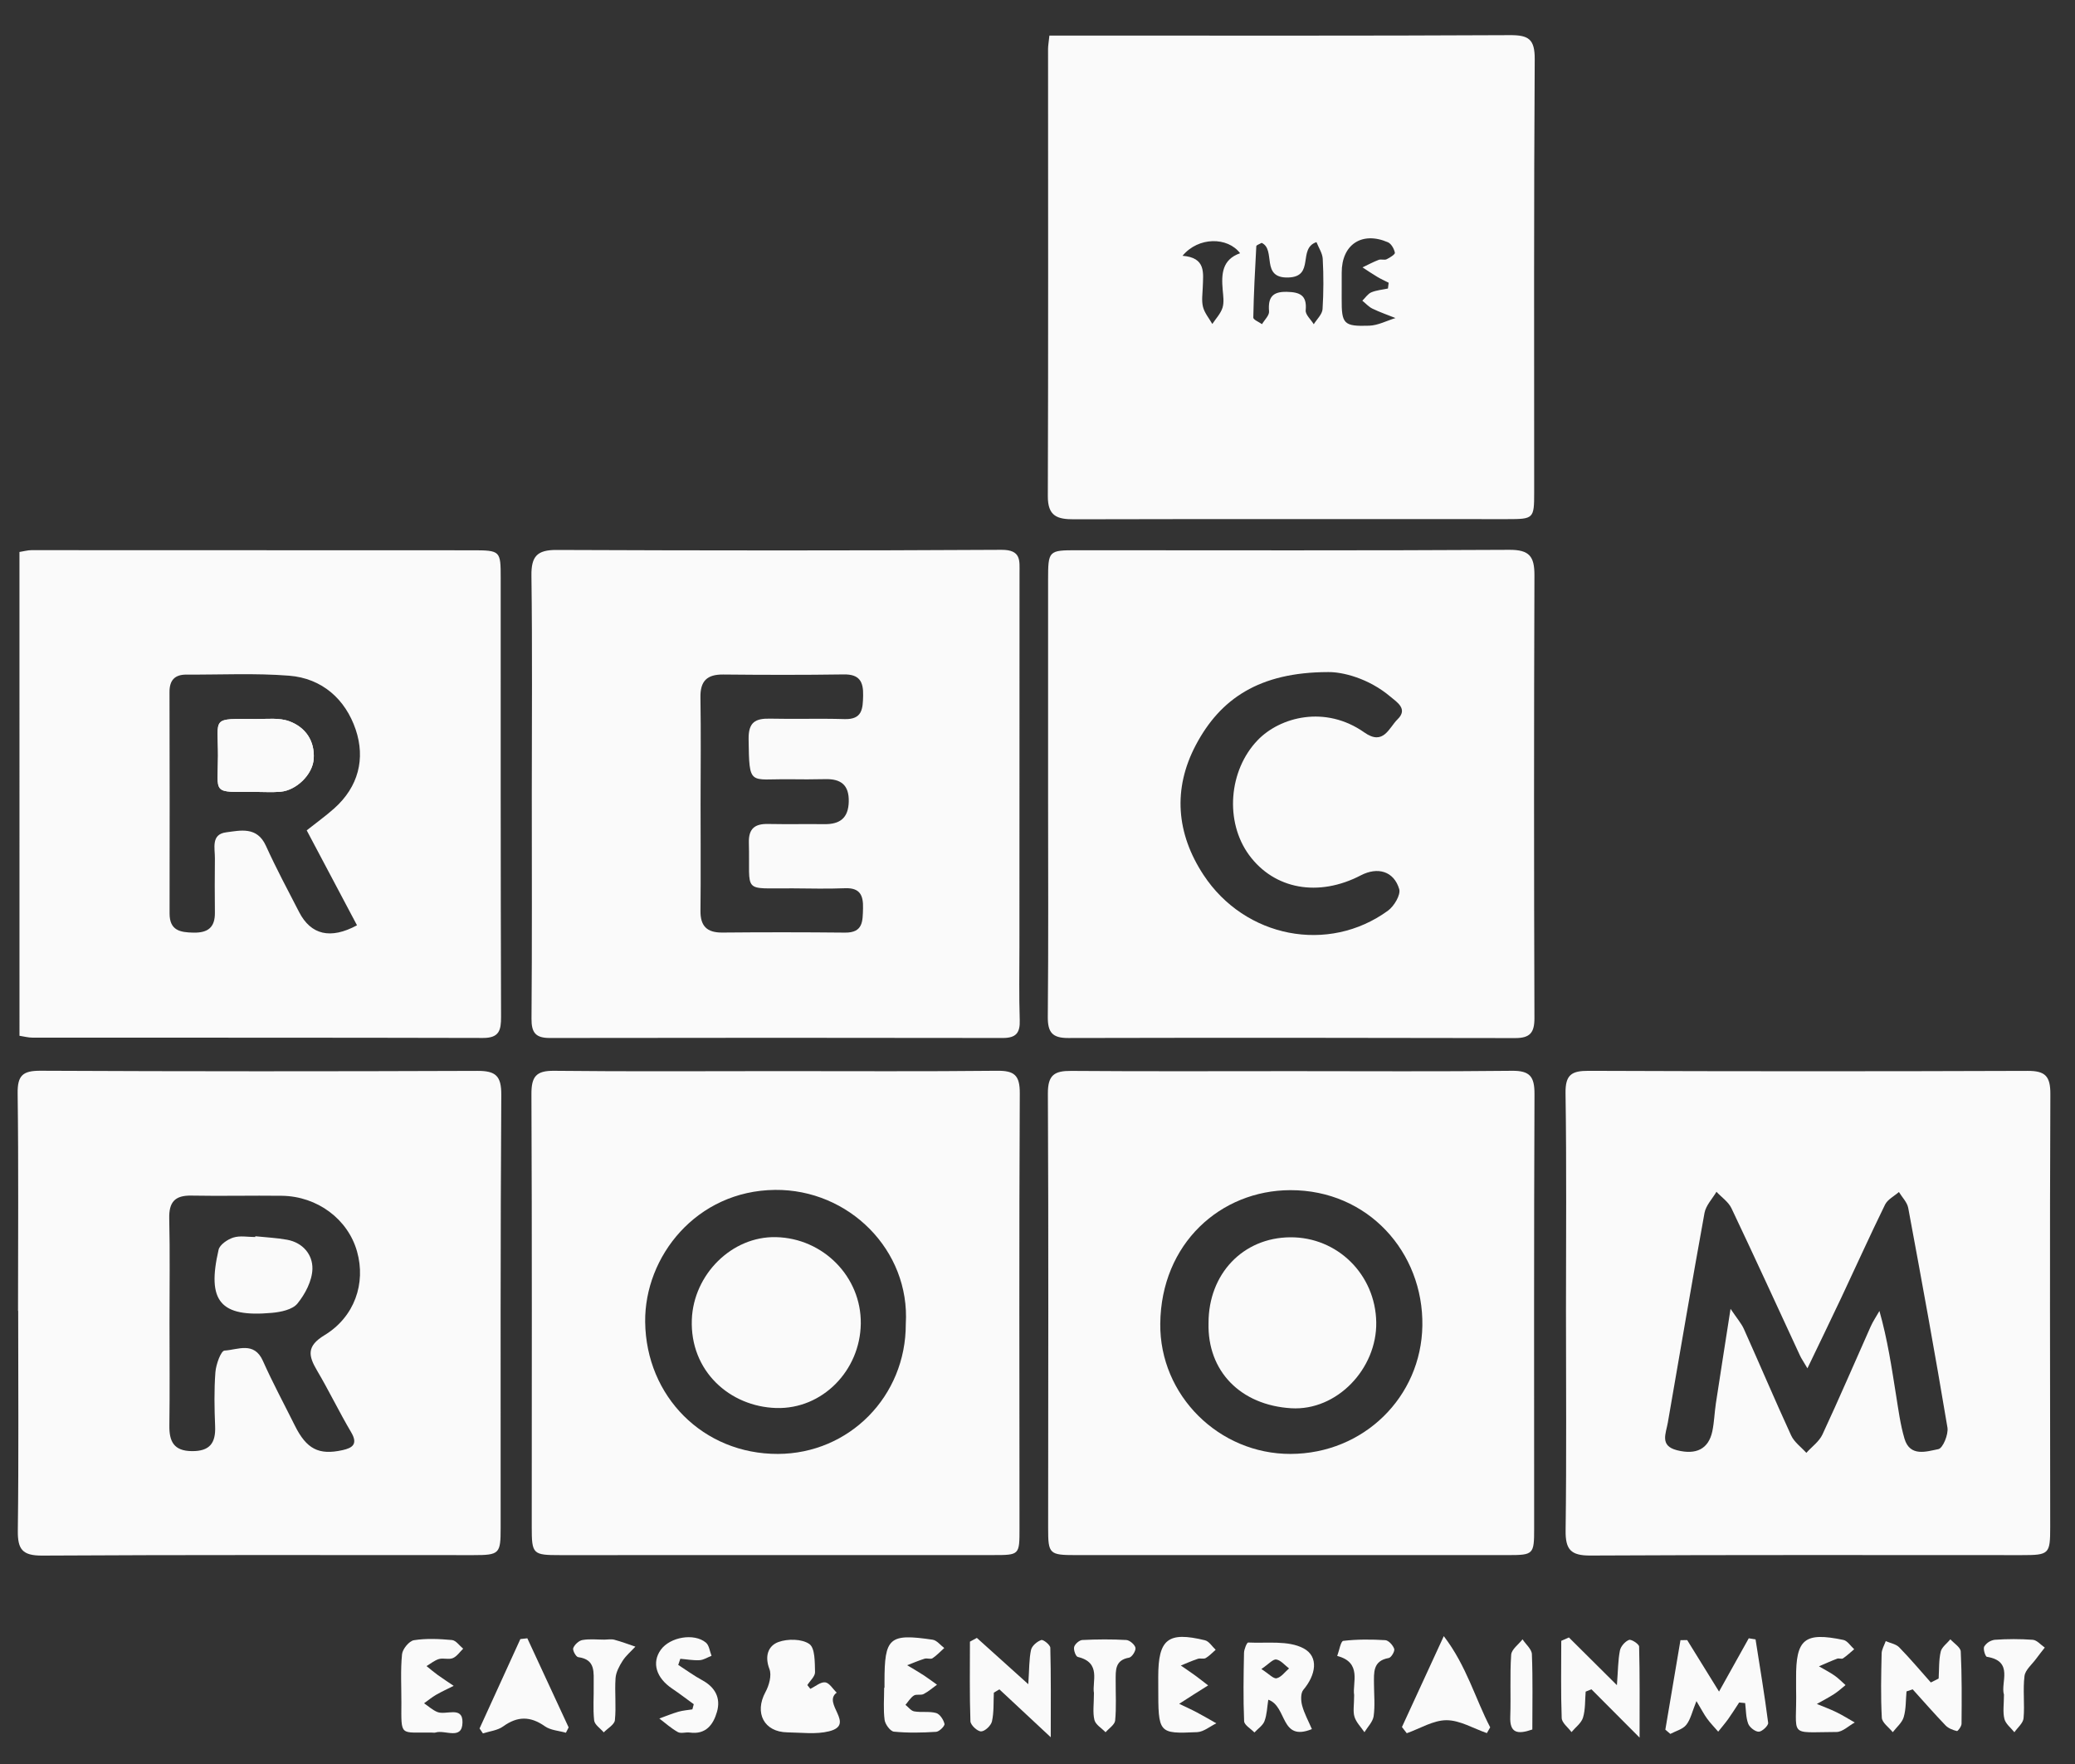
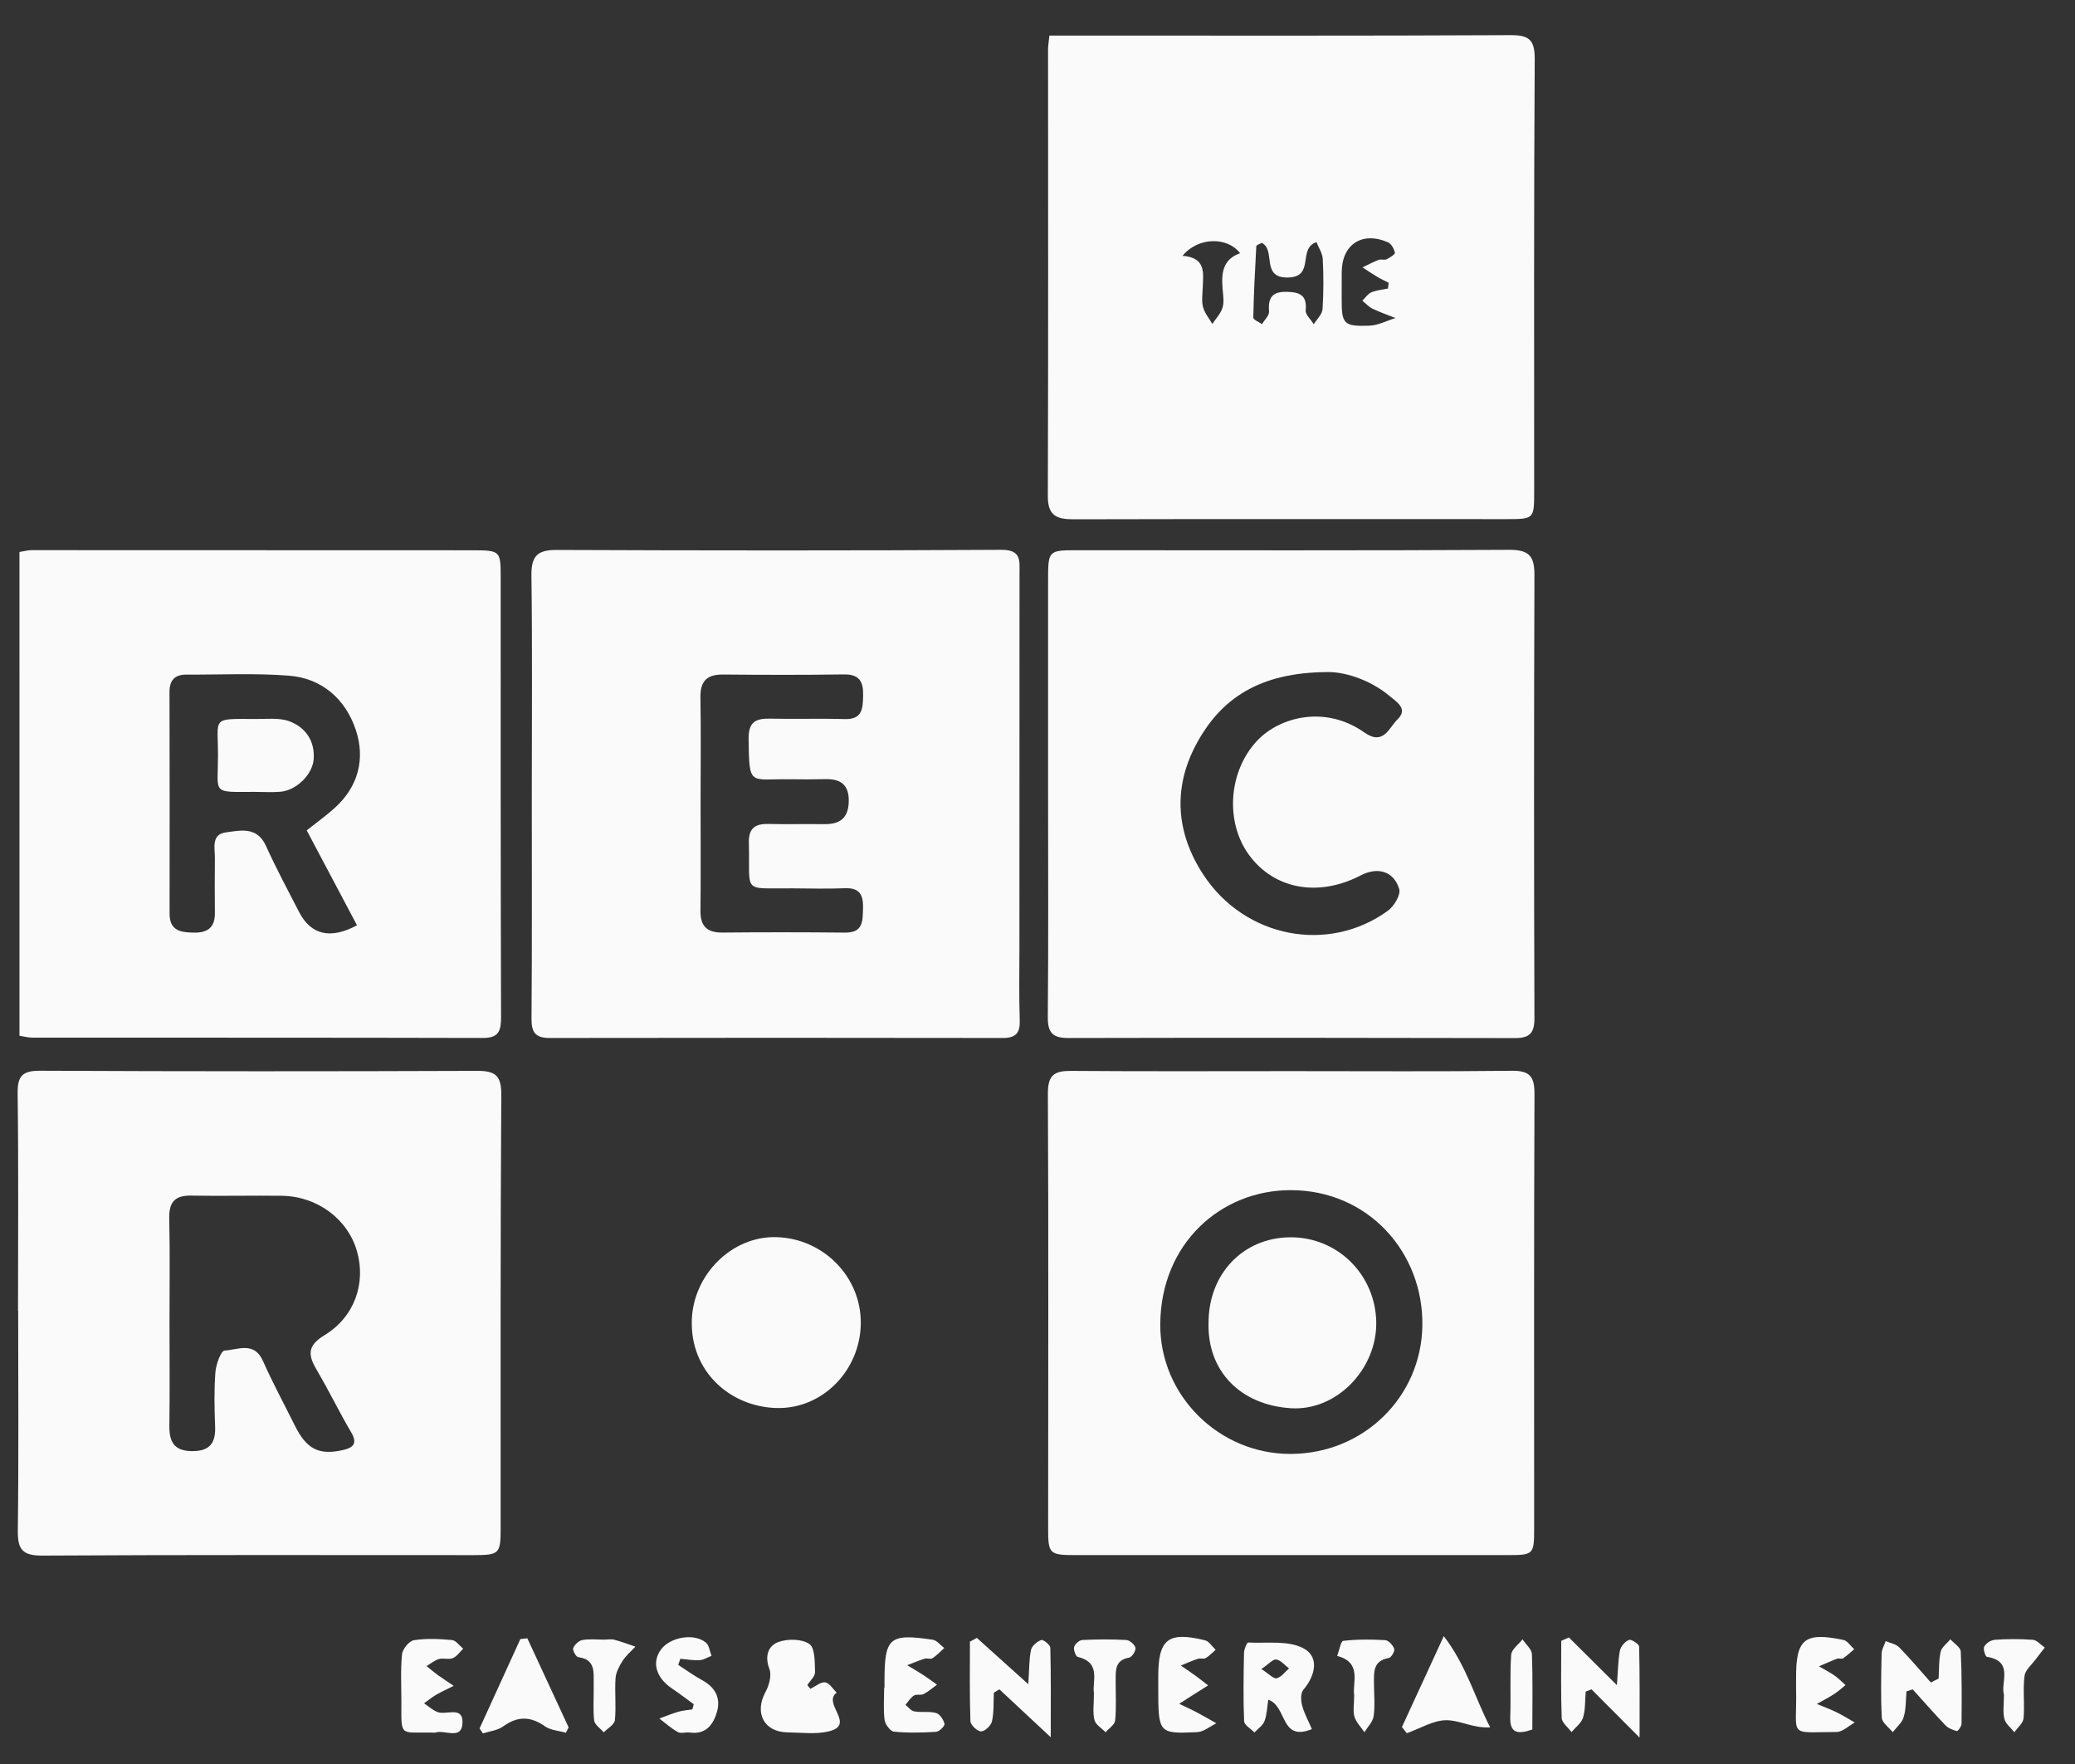
<svg xmlns="http://www.w3.org/2000/svg" width="80" height="68" viewBox="0 0 80 68" fill="none">
  <rect x="0" y="0" width="80" height="68" fill="#333333" stroke="none" />
  <g clip-path="url(#clip0_2440_68273)">
    <g clip-path="url(#clip1_2440_68273)">
      <g clip-path="url(#clip2_2440_68273)">
-         <path d="M69.684 52.747C70.163 51.748 70.586 50.88 70.998 50.006C71.558 48.817 72.098 47.617 72.677 46.436C72.776 46.236 73.03 46.11 73.211 45.951C73.335 46.154 73.529 46.345 73.57 46.564C74.094 49.382 74.61 52.203 75.082 55.029C75.126 55.295 74.905 55.828 74.733 55.862C74.277 55.953 73.637 56.175 73.425 55.456C73.266 54.915 73.192 54.347 73.102 53.787C72.932 52.724 72.777 51.658 72.46 50.536C72.347 50.735 72.216 50.927 72.122 51.136C71.503 52.523 70.905 53.92 70.264 55.296C70.137 55.57 69.852 55.771 69.642 56.005C69.442 55.783 69.175 55.593 69.056 55.334C68.431 53.976 67.849 52.6 67.237 51.237C67.136 51.011 66.963 50.818 66.72 50.454C66.513 51.786 66.33 52.942 66.154 54.099C66.1 54.457 66.091 54.823 66.017 55.176C65.872 55.854 65.398 56.095 64.653 55.904C63.983 55.733 64.227 55.266 64.301 54.844C64.771 52.147 65.226 49.449 65.716 46.757C65.769 46.467 66.018 46.212 66.177 45.942C66.373 46.152 66.638 46.33 66.756 46.578C67.653 48.466 68.521 50.366 69.4 52.262C69.451 52.371 69.523 52.472 69.684 52.747ZM60.375 50.53C60.375 53.352 60.398 56.174 60.361 58.995C60.351 59.736 60.561 59.969 61.323 59.964C66.862 59.934 72.401 59.948 77.941 59.948C79.005 59.948 79.044 59.913 79.044 58.867C79.041 53.302 79.024 47.737 79.05 42.172C79.053 41.479 78.847 41.279 78.175 41.281C72.532 41.301 66.888 41.301 61.246 41.279C60.587 41.277 60.347 41.432 60.358 42.144C60.4 44.939 60.375 47.734 60.375 50.53Z" fill="#FAFAFA" />
        <path d="M11.825 32.009L13.764 35.669C12.737 36.223 11.984 36.034 11.533 35.161C11.094 34.312 10.645 33.469 10.25 32.6C9.908 31.852 9.271 32.013 8.715 32.086C8.127 32.163 8.29 32.699 8.285 33.092C8.276 33.791 8.279 34.489 8.285 35.188C8.29 35.748 8.018 35.961 7.465 35.952C6.937 35.943 6.537 35.865 6.538 35.212C6.543 32.366 6.542 29.52 6.535 26.673C6.535 26.219 6.739 26.003 7.188 26.005C8.508 26.012 9.832 25.944 11.145 26.047C12.419 26.147 13.319 26.956 13.714 28.125C14.091 29.245 13.819 30.328 12.892 31.157C12.568 31.447 12.212 31.702 11.824 32.01L11.825 32.009ZM0.751 39.928C0.944 39.958 1.093 39.999 1.241 39.999C7.035 40.003 12.828 39.997 18.622 40.012C19.246 40.013 19.32 39.72 19.318 39.192C19.3 33.553 19.303 27.915 19.304 22.277C19.304 21.233 19.295 21.213 18.206 21.213C12.542 21.21 6.878 21.207 1.214 21.208C1.067 21.208 0.921 21.251 0.75 21.278L0.751 39.928Z" fill="#FAFAFA" />
        <path d="M6.525 46.97C6.51 46.337 6.744 46.076 7.38 46.089C8.542 46.111 9.705 46.081 10.868 46.096C12.237 46.114 13.417 47 13.766 48.245C14.11 49.466 13.675 50.764 12.509 51.471C11.808 51.896 11.891 52.27 12.227 52.838C12.685 53.614 13.077 54.431 13.536 55.207C13.803 55.658 13.607 55.814 13.202 55.902C12.288 56.103 11.816 55.858 11.366 54.951C10.953 54.121 10.512 53.304 10.135 52.458C9.795 51.696 9.161 52.036 8.657 52.063C8.519 52.07 8.328 52.595 8.305 52.894C8.252 53.587 8.266 54.289 8.294 54.985C8.32 55.63 8.085 55.944 7.402 55.939C6.705 55.934 6.521 55.572 6.53 54.953C6.548 53.636 6.535 52.319 6.535 51.001C6.534 49.657 6.556 48.313 6.525 46.97ZM0.701 50.532C0.701 53.354 0.723 56.176 0.687 58.997C0.678 59.723 0.858 59.971 1.632 59.966C7.171 59.933 12.71 59.948 18.249 59.948C19.259 59.948 19.302 59.896 19.302 58.902C19.302 53.337 19.291 47.771 19.327 42.206C19.331 41.471 19.11 41.279 18.408 41.281C12.79 41.302 7.174 41.303 1.557 41.276C0.878 41.273 0.671 41.458 0.68 42.147C0.717 44.942 0.695 47.738 0.695 50.532H0.701Z" fill="#FAFAFA" />
-         <path d="M34.922 51.042C34.929 53.822 32.745 56.038 29.992 56.047C27.116 56.055 24.908 53.837 24.874 50.96C24.845 48.437 26.849 45.899 29.883 45.869C32.717 45.841 35.095 48.185 34.922 51.042H34.922ZM29.974 41.29C27.102 41.291 24.23 41.309 21.358 41.278C20.668 41.271 20.486 41.504 20.489 42.176C20.513 47.739 20.502 53.302 20.501 58.865C20.501 59.912 20.54 59.948 21.592 59.948C27.154 59.946 32.717 59.946 38.28 59.946C39.307 59.946 39.307 59.949 39.306 58.912C39.304 53.324 39.288 47.735 39.317 42.146C39.321 41.44 39.1 41.269 38.435 41.277C35.614 41.307 32.794 41.289 29.974 41.29Z" fill="#FAFAFA" />
        <path d="M49.753 56.047C46.998 56.052 44.705 53.791 44.733 51.026C44.765 47.932 47.061 45.886 49.747 45.879C52.746 45.872 54.883 48.277 54.838 51.105C54.795 53.849 52.578 56.041 49.753 56.047ZM49.836 41.291C46.99 41.291 44.145 41.304 41.301 41.282C40.658 41.277 40.397 41.433 40.4 42.152C40.428 47.738 40.412 53.324 40.41 58.911C40.41 59.903 40.455 59.947 41.475 59.947H58.157C59.119 59.946 59.148 59.915 59.148 58.934C59.148 53.347 59.137 47.761 59.161 42.174C59.164 41.501 58.983 41.27 58.293 41.278C55.474 41.31 52.655 41.291 49.836 41.291Z" fill="#FAFAFA" />
-         <path d="M67.052 65.629C66.915 65.838 66.782 66.051 66.638 66.254C66.515 66.426 66.376 66.587 66.244 66.753C66.101 66.588 65.947 66.43 65.818 66.254C65.701 66.096 65.611 65.917 65.405 65.575C65.237 65.987 65.179 66.284 65.011 66.493C64.874 66.663 64.607 66.728 64.398 66.84L64.206 66.676L64.789 63.226L65.048 63.223L66.276 65.208L67.422 63.154L67.684 63.196C67.852 64.267 68.032 65.337 68.17 66.412C68.184 66.517 67.939 66.751 67.81 66.755C67.671 66.758 67.454 66.588 67.4 66.446C67.308 66.201 67.317 65.919 67.283 65.652L67.052 65.629Z" fill="#FAFAFA" />
        <path d="M31.242 65.103C31.435 65.011 31.636 64.832 31.814 64.852C31.975 64.871 32.111 65.108 32.258 65.249C31.691 65.663 33.002 66.477 31.969 66.738C31.46 66.866 30.895 66.787 30.357 66.78C29.455 66.768 29.077 66.029 29.511 65.228C29.651 64.972 29.759 64.584 29.665 64.34C29.472 63.84 29.617 63.442 30.011 63.298C30.368 63.167 30.919 63.174 31.204 63.375C31.427 63.532 31.412 64.08 31.423 64.457C31.428 64.621 31.231 64.791 31.126 64.958L31.242 65.103Z" fill="#FAFAFA" />
        <path d="M63.213 66.983L61.357 65.121L61.134 65.21C61.106 65.545 61.127 65.895 61.032 66.211C60.968 66.423 60.741 66.586 60.588 66.77C60.456 66.59 60.217 66.414 60.21 66.228C60.173 65.237 60.193 64.244 60.193 63.252L60.488 63.122L62.339 64.961C62.382 64.39 62.381 64 62.455 63.625C62.487 63.465 62.654 63.274 62.805 63.217C62.895 63.181 63.192 63.377 63.195 63.474C63.223 64.561 63.213 65.65 63.213 66.983Z" fill="#FAFAFA" />
        <path d="M74.743 64.706C74.764 64.36 74.746 64.004 74.822 63.671C74.863 63.493 75.066 63.351 75.195 63.193C75.335 63.349 75.587 63.501 75.595 63.663C75.641 64.59 75.633 65.519 75.626 66.447C75.626 66.547 75.484 66.739 75.447 66.73C75.291 66.692 75.118 66.625 75.01 66.513C74.576 66.061 74.162 65.587 73.742 65.122L73.504 65.202C73.473 65.534 73.489 65.88 73.396 66.193C73.333 66.409 73.12 66.582 72.974 66.774C72.826 66.588 72.563 66.409 72.552 66.215C72.507 65.392 72.526 64.565 72.545 63.74C72.548 63.581 72.647 63.422 72.703 63.263C72.877 63.34 73.097 63.374 73.221 63.501C73.646 63.936 74.037 64.403 74.442 64.857L74.743 64.706Z" fill="#FAFAFA" />
        <path d="M37.662 63.139L39.645 64.924C39.685 64.332 39.673 63.956 39.751 63.6C39.785 63.445 39.984 63.276 40.146 63.221C40.222 63.194 40.492 63.409 40.494 63.52C40.522 64.588 40.511 65.658 40.511 66.969L38.531 65.123L38.317 65.249C38.299 65.618 38.324 65.997 38.245 66.355C38.209 66.518 37.972 66.743 37.825 66.743C37.682 66.744 37.42 66.499 37.414 66.353C37.378 65.331 37.395 64.308 37.395 63.284L37.662 63.139Z" fill="#FAFAFA" />
        <path d="M49.206 63.971C49.384 64.001 49.535 64.193 49.698 64.316C49.54 64.45 49.399 64.654 49.219 64.695C49.097 64.723 48.922 64.525 48.632 64.339C48.915 64.147 49.08 63.951 49.206 63.971ZM50.202 65.743C50.151 65.554 50.142 65.267 50.25 65.14C50.725 64.578 50.867 63.861 50.25 63.538C49.661 63.229 48.842 63.352 48.122 63.317C48.073 63.315 47.965 63.576 47.962 63.717C47.944 64.593 47.929 65.471 47.966 66.347C47.971 66.499 48.224 66.639 48.363 66.785C48.497 66.64 48.687 66.517 48.752 66.346C48.847 66.094 48.852 65.809 48.898 65.522C49.638 65.777 49.349 67.154 50.579 66.655C50.445 66.341 50.284 66.052 50.202 65.743Z" fill="#FAFAFA" />
        <path d="M20.331 63.154L21.923 66.589L21.818 66.795C21.545 66.716 21.227 66.701 21.008 66.546C20.449 66.152 19.951 66.151 19.397 66.552C19.185 66.706 18.881 66.735 18.619 66.821L18.489 66.63L20.062 63.184L20.331 63.154Z" fill="#FAFAFA" />
-         <path d="M54.051 66.575L55.664 63.071C56.542 64.217 56.872 65.469 57.453 66.587L57.325 66.809C56.806 66.63 56.287 66.312 55.768 66.312C55.258 66.312 54.747 66.634 54.237 66.814L54.051 66.575Z" fill="#FAFAFA" />
+         <path d="M54.051 66.575L55.664 63.071C56.542 64.217 56.872 65.469 57.453 66.587C56.806 66.63 56.287 66.312 55.768 66.312C55.258 66.312 54.747 66.634 54.237 66.814L54.051 66.575Z" fill="#FAFAFA" />
        <path d="M16.639 66.788C15.413 66.769 15.469 66.972 15.475 65.626C15.476 65.006 15.439 64.383 15.5 63.769C15.521 63.566 15.775 63.257 15.959 63.228C16.438 63.152 16.938 63.178 17.425 63.221C17.579 63.236 17.714 63.438 17.857 63.555C17.726 63.681 17.614 63.854 17.458 63.919C17.302 63.983 17.091 63.906 16.924 63.953C16.752 64.005 16.602 64.132 16.444 64.225C16.587 64.34 16.727 64.46 16.876 64.568C17.078 64.713 17.286 64.848 17.491 64.987C17.265 65.102 17.031 65.207 16.811 65.334C16.648 65.428 16.503 65.55 16.35 65.659C16.517 65.773 16.673 65.917 16.857 65.994C17.189 66.133 17.844 65.746 17.831 66.398C17.819 67.097 17.156 66.672 16.794 66.786C16.747 66.802 16.69 66.788 16.639 66.788Z" fill="#FAFAFA" />
        <path d="M34.101 65.061V64.829C34.101 63.124 34.279 62.962 35.959 63.209C36.119 63.233 36.257 63.419 36.405 63.529C36.255 63.663 36.117 63.814 35.951 63.924C35.877 63.971 35.741 63.911 35.646 63.941C35.419 64.012 35.199 64.106 34.975 64.192C35.187 64.32 35.402 64.443 35.608 64.577C35.785 64.692 35.953 64.821 36.125 64.943C35.954 65.066 35.794 65.208 35.61 65.303C35.503 65.359 35.33 65.298 35.233 65.361C35.103 65.445 35.015 65.597 34.91 65.72C35.022 65.808 35.124 65.952 35.249 65.972C35.526 66.02 35.828 65.961 36.093 66.035C36.236 66.076 36.378 66.294 36.414 66.455C36.431 66.534 36.212 66.753 36.091 66.76C35.55 66.794 35.003 66.806 34.464 66.753C34.326 66.739 34.127 66.471 34.105 66.3C34.052 65.894 34.088 65.475 34.088 65.061H34.101Z" fill="#FAFAFA" />
        <path d="M69.247 65.087L69.247 64.701C69.236 63.183 69.568 62.904 71.07 63.217C71.227 63.249 71.348 63.452 71.487 63.576C71.343 63.695 71.209 63.825 71.056 63.928C71.002 63.964 70.897 63.914 70.829 63.94C70.592 64.03 70.36 64.136 70.128 64.235C70.328 64.352 70.537 64.457 70.727 64.589C70.881 64.696 71.012 64.834 71.153 64.958C71.006 65.076 70.869 65.204 70.711 65.305C70.498 65.443 70.269 65.559 70.047 65.685C70.302 65.791 70.562 65.886 70.809 66.007C71.049 66.124 71.276 66.267 71.508 66.4C71.274 66.528 71.04 66.765 70.805 66.766C68.881 66.773 69.291 67.002 69.247 65.087Z" fill="#FAFAFA" />
        <path d="M44.656 65.027L44.655 64.639C44.655 63.186 45.028 62.884 46.455 63.23C46.614 63.268 46.732 63.47 46.869 63.597C46.743 63.706 46.627 63.833 46.486 63.916C46.406 63.963 46.276 63.914 46.182 63.945C45.959 64.019 45.745 64.116 45.526 64.204C45.712 64.332 45.9 64.458 46.083 64.591C46.251 64.714 46.414 64.844 46.579 64.97C46.4 65.083 46.221 65.194 46.042 65.308C45.849 65.431 45.656 65.556 45.462 65.68C45.689 65.789 45.918 65.891 46.139 66.008C46.395 66.143 46.644 66.29 46.895 66.432C46.648 66.551 46.407 66.76 46.156 66.772C44.656 66.839 44.656 66.823 44.656 65.027Z" fill="#FAFAFA" />
        <path d="M26.149 64.18C26.456 64.378 26.752 64.596 27.072 64.769C27.572 65.04 27.795 65.454 27.643 65.987C27.503 66.478 27.216 66.875 26.592 66.787C26.44 66.766 26.253 66.836 26.134 66.769C25.878 66.627 25.655 66.425 25.42 66.246C25.664 66.158 25.904 66.058 26.152 65.986C26.326 65.935 26.513 65.923 26.694 65.894L26.747 65.695C26.471 65.495 26.201 65.287 25.918 65.096C25.297 64.681 25.119 64.092 25.477 63.596C25.831 63.106 26.759 62.94 27.216 63.321C27.342 63.425 27.363 63.656 27.433 63.829C27.279 63.888 27.127 63.99 26.97 63.998C26.725 64.012 26.476 63.964 26.229 63.944L26.149 64.18Z" fill="#FAFAFA" />
        <path d="M23.301 63.206C23.43 63.205 23.566 63.178 23.686 63.21C23.96 63.283 24.227 63.385 24.497 63.476C24.329 63.658 24.133 63.821 24.003 64.025C23.874 64.226 23.748 64.464 23.732 64.692C23.695 65.23 23.761 65.776 23.707 66.31C23.691 66.48 23.427 66.625 23.277 66.781C23.147 66.628 22.926 66.486 22.907 66.321C22.857 65.863 22.898 65.396 22.889 64.934C22.882 64.481 22.978 63.969 22.291 63.881C22.207 63.87 22.067 63.616 22.101 63.531C22.153 63.398 22.317 63.244 22.455 63.221C22.729 63.172 23.019 63.206 23.301 63.206Z" fill="#FAFAFA" />
        <path d="M42.176 65.264C42.098 64.831 42.474 64.09 41.553 63.873C41.474 63.854 41.383 63.602 41.413 63.488C41.443 63.374 41.614 63.225 41.728 63.22C42.293 63.192 42.861 63.188 43.424 63.22C43.555 63.228 43.755 63.4 43.777 63.523C43.798 63.636 43.639 63.883 43.53 63.901C42.981 63.996 43.016 64.393 43.014 64.782C43.011 65.297 43.043 65.814 42.994 66.324C42.978 66.485 42.754 66.626 42.624 66.776C42.475 66.62 42.241 66.486 42.195 66.303C42.123 66.013 42.176 65.691 42.176 65.264Z" fill="#FAFAFA" />
        <path d="M77.261 65.327C77.118 64.871 77.656 64.037 76.603 63.868C76.542 63.858 76.449 63.563 76.5 63.471C76.545 63.402 76.603 63.343 76.672 63.298C76.742 63.254 76.82 63.224 76.901 63.212C77.391 63.177 77.883 63.177 78.373 63.212C78.534 63.225 78.681 63.407 78.835 63.512C78.723 63.656 78.609 63.796 78.502 63.943C78.342 64.163 78.082 64.372 78.053 64.609C77.986 65.144 78.065 65.696 78.017 66.235C78.001 66.424 77.787 66.596 77.663 66.776C77.529 66.606 77.325 66.454 77.278 66.261C77.211 65.994 77.261 65.697 77.261 65.327Z" fill="#FAFAFA" />
        <path d="M52.208 65.341C52.133 64.885 52.527 64.085 51.555 63.835C51.632 63.632 51.69 63.264 51.79 63.253C52.323 63.19 52.87 63.194 53.408 63.226C53.536 63.234 53.706 63.422 53.753 63.562C53.783 63.652 53.637 63.898 53.543 63.914C52.921 64.022 52.972 64.479 52.973 64.921C52.975 65.333 53.017 65.752 52.96 66.156C52.929 66.374 52.729 66.569 52.605 66.774C52.473 66.578 52.289 66.399 52.222 66.183C52.156 65.972 52.208 65.723 52.208 65.341Z" fill="#FAFAFA" />
        <path d="M59.078 66.67C58.497 66.872 58.204 66.803 58.227 66.179C58.255 65.383 58.208 64.582 58.262 63.789C58.276 63.581 58.547 63.392 58.7 63.194C58.825 63.385 59.053 63.572 59.061 63.768C59.099 64.738 59.078 65.712 59.078 66.67Z" fill="#FAFAFA" />
        <path d="M52.788 12.555C51.799 12.588 51.722 12.485 51.728 11.518C51.73 11.182 51.731 10.846 51.729 10.51C51.725 9.429 52.505 8.905 53.51 9.339C53.64 9.395 53.748 9.592 53.779 9.742C53.792 9.804 53.585 9.934 53.46 9.994C53.374 10.035 53.246 9.982 53.155 10.017C52.941 10.099 52.737 10.208 52.531 10.307C52.721 10.431 52.909 10.559 53.104 10.675C53.244 10.759 53.394 10.824 53.539 10.899L53.511 11.122C53.296 11.168 53.068 11.186 52.868 11.27C52.733 11.329 52.638 11.482 52.524 11.591C52.653 11.695 52.769 11.828 52.914 11.898C53.202 12.037 53.505 12.142 53.802 12.26C53.465 12.363 53.129 12.544 52.788 12.555ZM50.99 11.918C50.976 12.118 50.769 12.306 50.651 12.499C50.541 12.318 50.323 12.128 50.34 11.96C50.395 11.374 50.108 11.261 49.61 11.25C49.052 11.237 48.883 11.472 48.927 12.002C48.941 12.158 48.752 12.33 48.656 12.496C48.539 12.412 48.32 12.325 48.32 12.243C48.337 11.324 48.385 10.407 48.436 9.489C48.438 9.448 48.555 9.413 48.642 9.362C49.209 9.623 48.585 10.733 49.674 10.697C50.704 10.662 50.019 9.582 50.755 9.333C50.841 9.552 50.986 9.762 50.997 9.98C51.032 10.625 51.03 11.273 50.99 11.918ZM47.14 11.174C47.16 11.404 47.199 11.654 47.133 11.863C47.061 12.091 46.876 12.282 46.74 12.489C46.616 12.272 46.441 12.066 46.381 11.832C46.32 11.591 46.364 11.322 46.372 11.064C46.389 10.52 46.501 9.932 45.592 9.86C46.203 9.121 47.333 9.128 47.811 9.762C47.114 10.005 47.087 10.569 47.14 11.174ZM59.17 2.28C59.174 1.506 58.933 1.35 58.208 1.355C52.591 1.384 46.974 1.371 41.356 1.371H40.459C40.431 1.636 40.407 1.762 40.407 1.888C40.407 7.635 40.418 13.382 40.398 19.129C40.396 19.894 40.755 20.02 41.407 20.018C46.972 20.004 52.538 20.012 58.103 20.012C59.133 20.012 59.149 19.995 59.149 18.976C59.149 13.411 59.134 7.845 59.17 2.28Z" fill="#FAFAFA" />
        <path d="M48.157 32.96C49.127 34.283 50.831 34.594 52.464 33.744C53.115 33.405 53.739 33.581 53.945 34.272C54.011 34.493 53.748 34.933 53.513 35.104C51.215 36.778 47.995 36.154 46.398 33.723C45.351 32.13 45.213 30.412 46.1 28.728C47.045 26.934 48.554 25.913 51.198 25.908C51.746 25.897 52.759 26.139 53.609 26.858C53.861 27.07 54.291 27.33 53.884 27.726C53.548 28.053 53.343 28.758 52.601 28.235C51.096 27.174 49.348 27.635 48.485 28.536C47.37 29.698 47.213 31.671 48.157 32.96ZM59.159 22.176C59.161 21.451 58.966 21.192 58.196 21.195C52.636 21.227 47.075 21.212 41.515 21.211C40.425 21.211 40.409 21.225 40.408 22.356V30.657C40.408 33.502 40.424 36.347 40.397 39.191C40.391 39.794 40.569 40.016 41.184 40.014C46.925 40.001 52.666 40.004 58.408 40.017C58.978 40.018 59.161 39.822 59.159 39.245C59.139 33.555 59.139 27.866 59.159 22.176Z" fill="#FAFAFA" />
        <path d="M33.277 26.809C33.266 27.319 33.251 27.742 32.557 27.72C31.602 27.691 30.643 27.725 29.687 27.703C29.124 27.691 28.853 27.837 28.862 28.49C28.887 30.329 28.89 30.021 30.423 30.039C30.889 30.046 31.354 30.045 31.82 30.035C32.422 30.02 32.739 30.262 32.723 30.904C32.708 31.536 32.38 31.777 31.788 31.77C31.063 31.762 30.338 31.777 29.615 31.763C29.105 31.752 28.857 31.937 28.872 32.489C28.925 34.48 28.571 34.229 30.57 34.245C31.242 34.251 31.916 34.266 32.587 34.24C33.162 34.219 33.287 34.522 33.273 35.014C33.258 35.502 33.285 35.96 32.576 35.951C30.998 35.935 29.421 35.934 27.843 35.949C27.256 35.952 26.999 35.7 27.006 35.108C27.01 34.765 27.012 34.422 27.013 34.08C27.017 33.052 27.01 32.024 27.01 30.995C27.012 29.625 27.027 28.255 27.005 26.884C26.994 26.251 27.259 25.996 27.881 26.002C29.433 26.017 30.985 26.021 32.536 25.998C33.135 25.99 33.289 26.275 33.277 26.809ZM39.303 36.523L39.307 22.082C39.307 21.614 39.378 21.191 38.613 21.195C32.894 21.228 27.175 21.223 21.455 21.2C20.702 21.197 20.48 21.452 20.489 22.189C20.526 24.984 20.504 27.779 20.503 30.574C20.503 33.473 20.515 36.371 20.492 39.269C20.487 39.807 20.652 40.013 21.191 40.013C27.015 40.004 32.836 40.003 38.66 40.013C39.175 40.014 39.333 39.815 39.315 39.318C39.284 38.387 39.303 37.455 39.303 36.523Z" fill="#FAFAFA" />
-         <path d="M9.812 30.526C10.146 30.526 10.483 30.549 10.816 30.521C11.424 30.468 12.053 29.861 12.095 29.258C12.142 28.561 11.78 28.038 11.16 27.806C10.77 27.66 10.298 27.719 9.863 27.718C8.117 27.709 8.408 27.628 8.405 29.137C8.403 30.618 8.139 30.533 9.812 30.526Z" fill="#FAFAFA" />
        <path d="M9.812 30.526C8.139 30.533 8.403 30.618 8.405 29.137C8.408 27.628 8.117 27.71 9.863 27.717C10.298 27.719 10.77 27.66 11.16 27.806C11.78 28.038 12.142 28.561 12.094 29.258C12.053 29.861 11.423 30.468 10.815 30.521C10.483 30.549 10.146 30.526 9.812 30.526Z" fill="#FAFAFA" />
-         <path d="M9.844 47.656C10.252 47.699 10.664 47.717 11.066 47.79C11.683 47.902 12.06 48.37 12.045 48.919C12.032 49.375 11.766 49.884 11.467 50.251C11.275 50.486 10.826 50.578 10.482 50.609C8.494 50.789 7.966 50.166 8.428 48.174C8.474 47.979 8.774 47.776 8.996 47.706C9.254 47.624 9.557 47.686 9.84 47.686L9.844 47.656Z" fill="#FAFAFA" />
        <path d="M33.187 51.026C33.163 52.827 31.711 54.33 29.925 54.277C28.138 54.223 26.597 52.854 26.673 50.866C26.738 49.136 28.209 47.65 29.919 47.69C31.745 47.732 33.211 49.227 33.187 51.026Z" fill="#FAFAFA" />
        <path d="M46.594 50.999C46.593 49.105 47.922 47.711 49.742 47.696C51.562 47.682 53.03 49.131 53.06 50.971C53.089 52.762 51.544 54.393 49.779 54.286C47.828 54.166 46.546 52.858 46.594 50.999Z" fill="#FAFAFA" />
      </g>
    </g>
  </g>
  <defs>
    <clipPath id="clip0_2440_68273">
      <rect width="79.002" height="66.42" fill="white" transform="translate(0.436 0.946)" />
    </clipPath>
    <clipPath id="clip1_2440_68273">
      <rect width="79.002" height="66.42" fill="white" transform="translate(0.434 0.95)" />
    </clipPath>
    <clipPath id="clip2_2440_68273">
      <rect width="79.002" height="66.418" fill="white" transform="translate(0.436 0.947)" />
    </clipPath>
  </defs>
</svg>